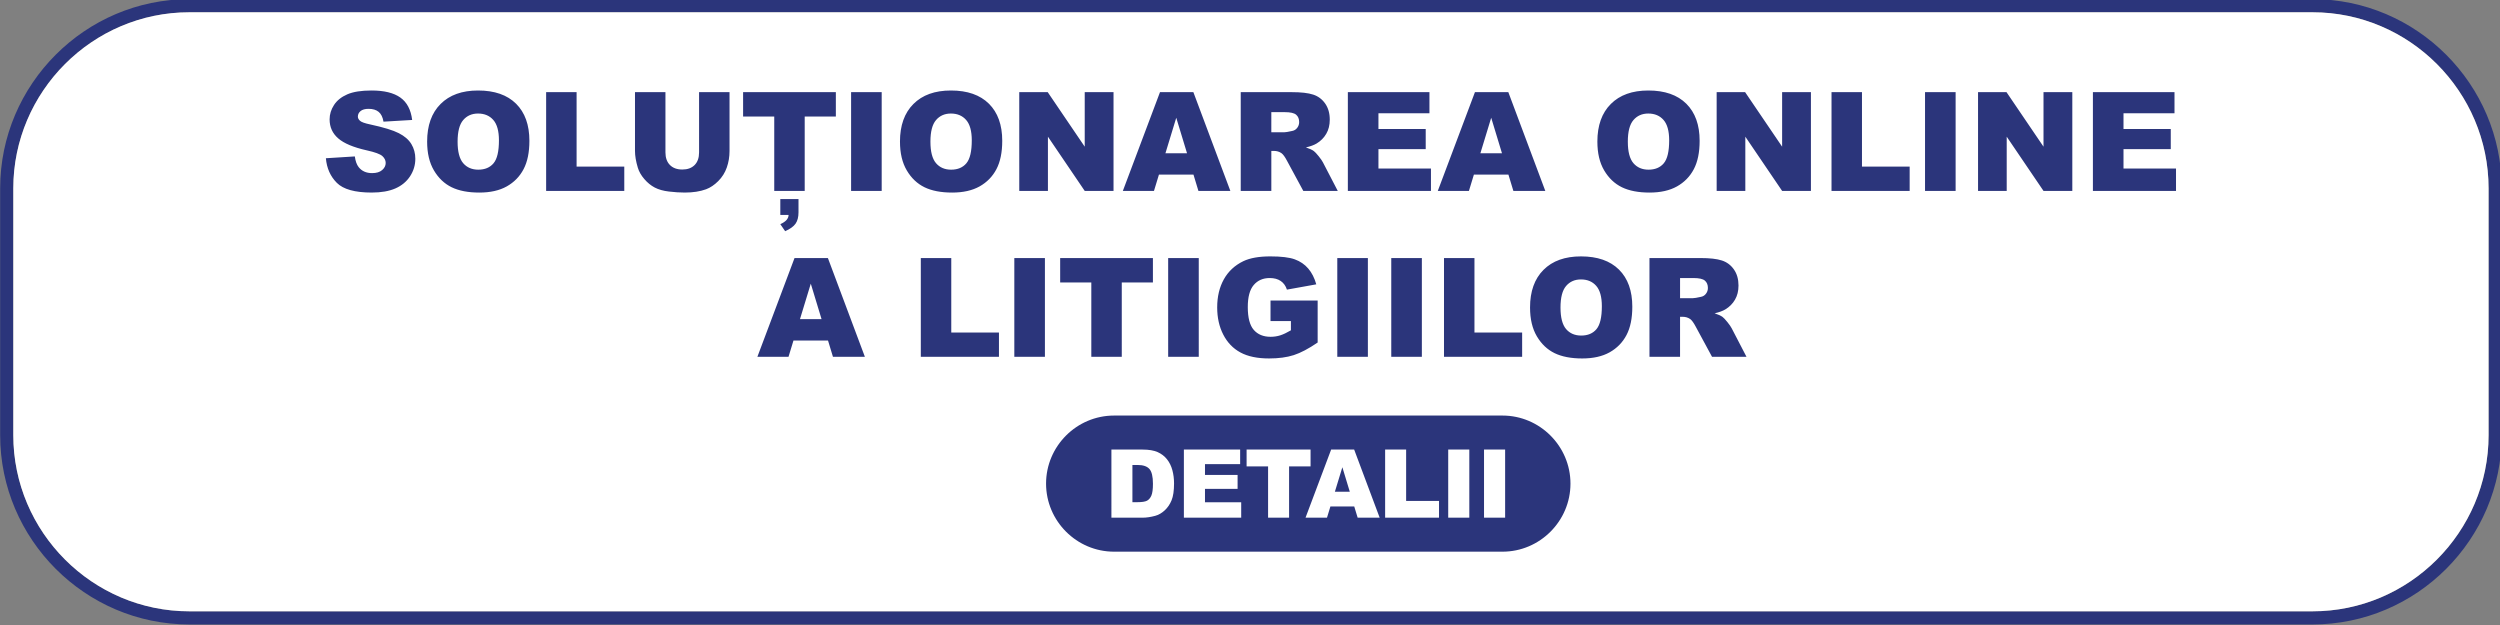
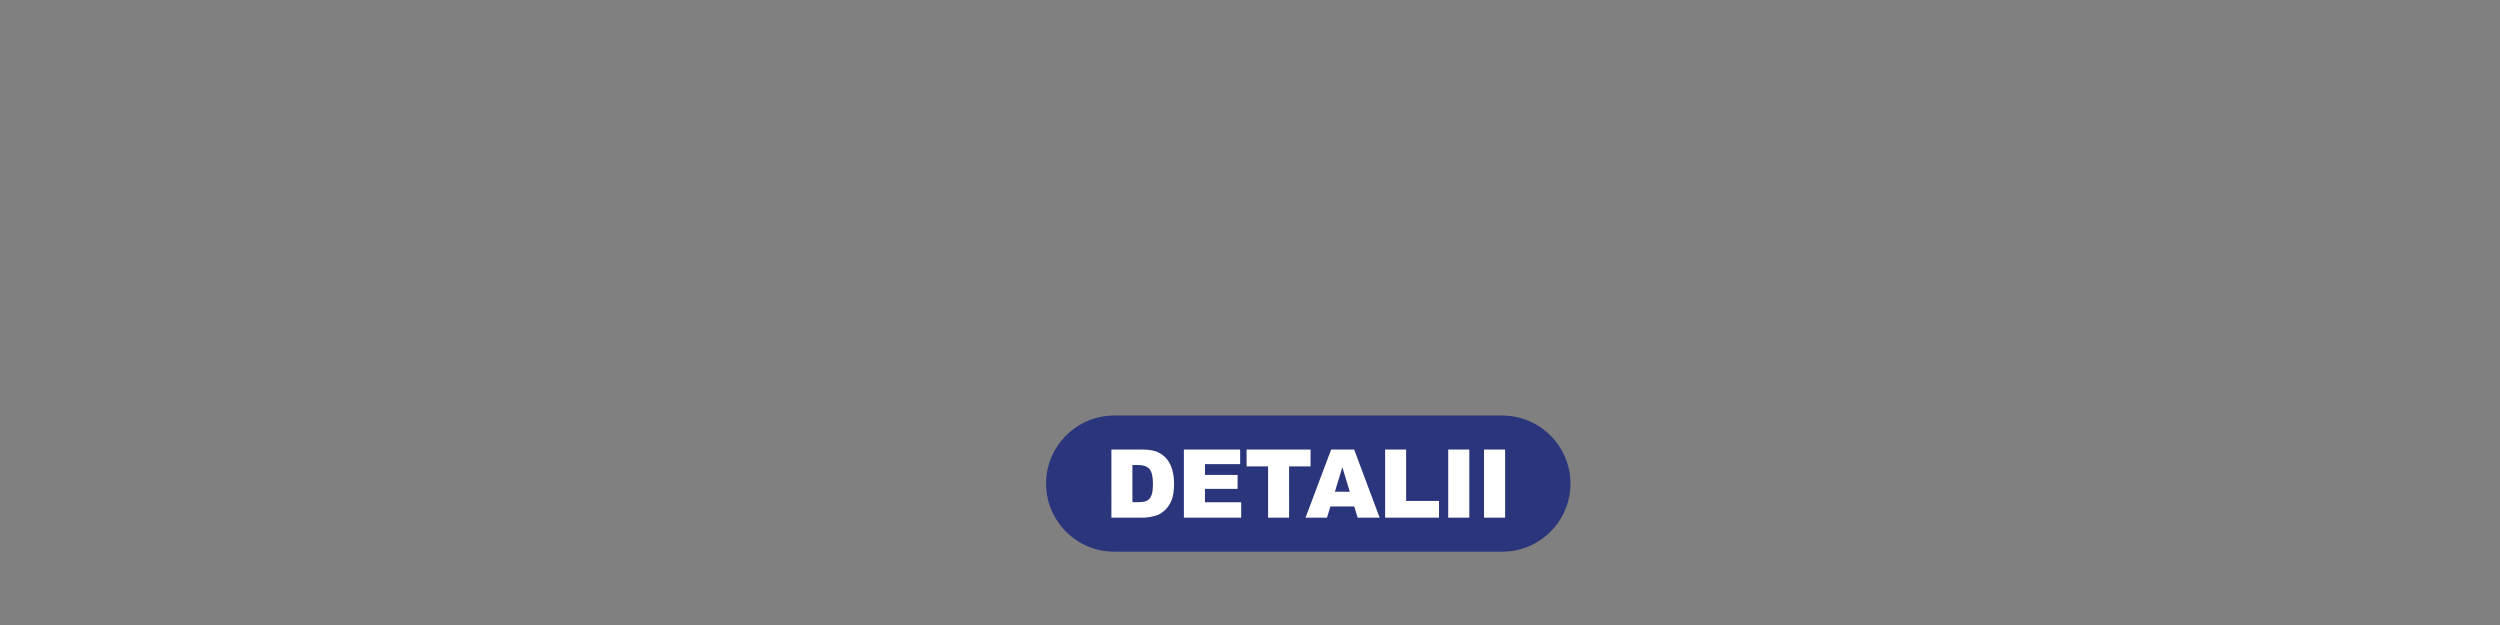
<svg xmlns="http://www.w3.org/2000/svg" xmlns:ns1="http://www.inkscape.org/namespaces/inkscape" xmlns:ns2="http://sodipodi.sourceforge.net/DTD/sodipodi-0.dtd" width="1000" height="250" viewBox="0 0 264.583 66.146" version="1.1" id="svg5" ns1:version="1.1.2 (b8e25be8, 2022-02-05)" ns2:docname="banner_solutionarea_online_a_litigiilor.svg">
  <rect x="0" y="0" width="264.583" height="66.146" fill="#808080" stroke="none" />
  <defs id="defs2">
    <radialGradient fx="0" fy="0" cx="0" cy="0" r="0.5" gradientUnits="userSpaceOnUse" gradientTransform="matrix(3.386,0,0,-3.415,686.848,1095.819)" spreadMethod="pad" id="radialGradient1092">
      <stop style="stop-opacity:1;stop-color:#d41913" offset="0" id="stop1086" />
      <stop style="stop-opacity:1;stop-color:#d41913" offset="0.41" id="stop1088" />
      <stop style="stop-opacity:1;stop-color:#8f150f" offset="1" id="stop1090" />
    </radialGradient>
    <radialGradient fx="0" fy="0" cx="0" cy="0" r="0.5" gradientUnits="userSpaceOnUse" gradientTransform="matrix(5.296,0,0,-5.341,97.964,375.363)" spreadMethod="pad" id="radialGradient1866">
      <stop style="stop-opacity:1;stop-color:#d41913" offset="0" id="stop1860" />
      <stop style="stop-opacity:1;stop-color:#d41913" offset="0.41" id="stop1862" />
      <stop style="stop-opacity:1;stop-color:#8f150f" offset="1" id="stop1864" />
    </radialGradient>
    <radialGradient fx="0" fy="0" cx="0" cy="0" r="0.5" gradientUnits="userSpaceOnUse" gradientTransform="matrix(3.386,0,0,-3.415,686.848,1095.819)" spreadMethod="pad" id="radialGradient5266">
      <stop style="stop-opacity:1;stop-color:#d41913" offset="0" id="stop5260" />
      <stop style="stop-opacity:1;stop-color:#d41913" offset="0.41" id="stop5262" />
      <stop style="stop-opacity:1;stop-color:#8f150f" offset="1" id="stop5264" />
    </radialGradient>
    <radialGradient fx="0" fy="0" cx="0" cy="0" r="0.5" gradientUnits="userSpaceOnUse" gradientTransform="matrix(5.296,0,0,-5.341,97.964,375.363)" spreadMethod="pad" id="radialGradient6040">
      <stop style="stop-opacity:1;stop-color:#d41913" offset="0" id="stop6034" />
      <stop style="stop-opacity:1;stop-color:#d41913" offset="0.41" id="stop6036" />
      <stop style="stop-opacity:1;stop-color:#8f150f" offset="1" id="stop6038" />
    </radialGradient>
  </defs>
  <g ns1:label="Layer 1" ns1:groupmode="layer" id="layer1">
    <g id="g8308" transform="matrix(1.25,0,0,1.251,29.253,-299.983)">
      <g id="g6564" transform="matrix(0.353,0,0,-0.353,-44.569,317.004)">
        <g id="g6566">
-           <path d="m 105.366,218.932 h 509.267 c 12.477,0 23.82,-5.104 32.042,-13.325 8.222,-8.222 13.325,-19.564 13.325,-32.042 v -59.131 c 0,-12.478 -5.103,-23.82 -13.325,-32.042 -8.222,-8.222 -19.564,-13.325 -32.042,-13.325 H 105.366 c -12.477,0 -23.82,5.104 -32.042,13.325 -8.222,8.222 -13.325,19.564 -13.325,32.042 v 59.131 c 0,12.478 5.103,23.82 13.325,32.042 8.222,8.222 19.564,13.325 32.042,13.325 z m 509.267,-3.151 H 105.366 c -11.608,0 -22.162,-4.75 -29.814,-12.402 -7.652,-7.652 -12.402,-18.206 -12.402,-29.814 v -59.131 c 0,-11.608 4.75,-22.162 12.402,-29.814 7.652,-7.652 18.206,-12.402 29.814,-12.402 h 509.267 c 11.608,0 22.162,4.75 29.814,12.402 7.652,7.652 12.402,18.206 12.402,29.814 v 59.131 c 0,11.608 -4.75,22.162 -12.402,29.814 -7.652,7.652 -18.206,12.402 -29.814,12.402" style="fill:#2b357b;fill-opacity:1;fill-rule:nonzero;stroke:none" id="path6568" />
-           <path d="M 614.633,215.781 H 105.366 c -11.608,0 -22.162,-4.75 -29.814,-12.402 -7.652,-7.652 -12.402,-18.206 -12.402,-29.814 v -59.131 c 0,-11.608 4.75,-22.162 12.402,-29.814 7.652,-7.652 18.206,-12.402 29.814,-12.402 h 509.267 c 11.608,0 22.162,4.75 29.814,12.402 7.652,7.652 12.402,18.206 12.402,29.814 v 59.131 c 0,11.608 -4.75,22.162 -12.402,29.814 -7.652,7.652 -18.206,12.402 -29.814,12.402" style="fill:#ffffff;fill-opacity:1;fill-rule:evenodd;stroke:none" id="path6570" />
-         </g>
+           </g>
        <g id="g6572">
-           <path d="m 138.124,180.799 6.942,0.435 c 0.149,-1.124 0.457,-1.984 0.92,-2.567 0.755,-0.953 1.829,-1.432 3.228,-1.432 1.042,0 1.846,0.242 2.408,0.733 0.568,0.49 0.848,1.058 0.848,1.702 0,0.612 -0.264,1.163 -0.798,1.647 -0.534,0.485 -1.78,0.937 -3.736,1.372 -3.206,0.716 -5.487,1.675 -6.853,2.871 -1.377,1.19 -2.066,2.711 -2.066,4.561 0,1.212 0.353,2.358 1.058,3.438 0.705,1.085 1.763,1.934 3.179,2.551 1.416,0.617 3.355,0.925 5.818,0.925 3.025,0 5.327,-0.562 6.914,-1.691 1.587,-1.124 2.529,-2.914 2.832,-5.371 l -6.876,-0.408 c -0.181,1.074 -0.568,1.857 -1.151,2.341 -0.59,0.49 -1.399,0.733 -2.43,0.733 -0.848,0 -1.493,-0.182 -1.923,-0.54 -0.429,-0.358 -0.644,-0.798 -0.644,-1.316 0,-0.375 0.176,-0.711 0.523,-1.014 0.336,-0.314 1.151,-0.6 2.44,-0.87 3.196,-0.689 5.482,-1.388 6.859,-2.093 1.383,-0.706 2.391,-1.576 3.019,-2.623 0.628,-1.041 0.942,-2.209 0.942,-3.504 0,-1.515 -0.419,-2.914 -1.256,-4.198 -0.843,-1.278 -2.011,-2.253 -3.52,-2.914 -1.504,-0.661 -3.399,-0.992 -5.691,-0.992 -4.022,0 -6.809,0.777 -8.357,2.325 -1.548,1.548 -2.425,3.514 -2.628,5.9 z m 24.285,3.989 c 0,3.862 1.074,6.87 3.228,9.018 2.154,2.154 5.151,3.228 8.996,3.228 3.939,0 6.975,-1.057 9.107,-3.168 2.132,-2.115 3.196,-5.079 3.196,-8.886 0,-2.766 -0.463,-5.03 -1.394,-6.799 -0.931,-1.768 -2.281,-3.146 -4.038,-4.132 -1.763,-0.986 -3.956,-1.476 -6.584,-1.476 -2.667,0 -4.875,0.424 -6.628,1.273 -1.746,0.854 -3.168,2.198 -4.253,4.038 -1.085,1.835 -1.631,4.137 -1.631,6.903 z m 7.305,-0.017 c 0,-2.386 0.446,-4.105 1.333,-5.146 0.893,-1.041 2.104,-1.565 3.636,-1.565 1.57,0 2.793,0.513 3.653,1.532 0.865,1.025 1.295,2.854 1.295,5.504 0,2.226 -0.452,3.851 -1.35,4.876 -0.903,1.03 -2.121,1.543 -3.663,1.543 -1.477,0 -2.667,-0.523 -3.559,-1.565 -0.898,-1.041 -1.344,-2.771 -1.344,-5.179 z m 21.237,11.867 h 7.306 v -17.85 h 11.437 v -5.818 h -18.743 z m 36.681,0 h 7.306 v -14.098 c 0,-1.394 -0.221,-2.716 -0.656,-3.956 -0.435,-1.245 -1.119,-2.33 -2.05,-3.261 -0.931,-0.931 -1.906,-1.581 -2.925,-1.961 -1.421,-0.523 -3.129,-0.788 -5.118,-0.788 -1.152,0 -2.408,0.083 -3.768,0.243 -1.361,0.159 -2.501,0.479 -3.416,0.958 -0.914,0.479 -1.752,1.157 -2.506,2.039 -0.76,0.882 -1.278,1.79 -1.559,2.727 -0.452,1.504 -0.677,2.837 -0.677,4 v 14.098 h 7.305 v -14.434 c 0,-1.289 0.359,-2.297 1.069,-3.019 0.716,-0.727 1.708,-1.091 2.975,-1.091 1.251,0 2.237,0.358 2.953,1.074 0.711,0.711 1.069,1.724 1.069,3.036 z m 10.56,0 h 22.247 v -5.851 h -7.471 v -17.817 h -7.305 v 17.817 h -7.471 z m 8.925,-25.618 h 4.364 v -3.162 c 0,-1.162 -0.237,-2.083 -0.716,-2.755 -0.479,-0.672 -1.311,-1.267 -2.49,-1.785 l -1.157,1.686 c 1.311,0.579 1.973,1.317 1.983,2.215 h -1.983 z m 16.979,25.618 h 7.338 v -23.668 h -7.338 z m 11.723,-11.85 c 0,3.862 1.074,6.87 3.229,9.018 2.154,2.154 5.151,3.228 8.997,3.228 3.939,0 6.975,-1.057 9.107,-3.168 2.132,-2.115 3.196,-5.079 3.196,-8.886 0,-2.766 -0.463,-5.03 -1.394,-6.799 -0.931,-1.768 -2.281,-3.146 -4.038,-4.132 -1.763,-0.986 -3.956,-1.476 -6.584,-1.476 -2.666,0 -4.876,0.424 -6.627,1.273 -1.747,0.854 -3.168,2.198 -4.253,4.038 -1.085,1.835 -1.631,4.137 -1.631,6.903 z m 7.305,-0.017 c 0,-2.386 0.447,-4.105 1.333,-5.146 0.893,-1.041 2.104,-1.565 3.636,-1.565 1.57,0 2.793,0.513 3.653,1.532 0.865,1.025 1.295,2.854 1.295,5.504 0,2.226 -0.452,3.851 -1.35,4.876 -0.903,1.03 -2.121,1.543 -3.663,1.543 -1.477,0 -2.667,-0.523 -3.559,-1.565 -0.898,-1.041 -1.345,-2.771 -1.345,-5.179 z m 21.304,11.867 h 6.826 l 8.876,-13.068 v 13.068 h 6.909 v -23.668 h -6.909 l -8.826,12.997 v -12.997 h -6.875 z m 41.788,-19.767 h -8.286 l -1.19,-3.901 h -7.465 l 8.909,23.668 h 8.005 l 8.87,-23.668 h -7.658 z m -1.548,5.124 -2.584,8.506 -2.595,-8.506 z m 12.88,-9.024 v 23.668 h 12.187 c 2.259,0 3.989,-0.193 5.179,-0.584 1.196,-0.386 2.16,-1.107 2.893,-2.154 0.733,-1.053 1.096,-2.336 1.096,-3.846 0,-1.311 -0.281,-2.446 -0.843,-3.399 -0.556,-0.959 -1.328,-1.73 -2.314,-2.325 -0.623,-0.375 -1.482,-0.689 -2.567,-0.937 0.871,-0.292 1.504,-0.578 1.9,-0.871 0.265,-0.193 0.656,-0.611 1.168,-1.245 0.507,-0.634 0.848,-1.124 1.019,-1.471 l 3.553,-6.837 h -8.264 l -3.906,7.217 c -0.495,0.937 -0.936,1.543 -1.322,1.824 -0.528,0.364 -1.129,0.545 -1.796,0.545 h -0.644 v -9.586 z m 7.338,14.049 h 3.091 c 0.331,0 0.981,0.11 1.939,0.325 0.485,0.093 0.881,0.341 1.185,0.744 0.308,0.402 0.463,0.859 0.463,1.377 0,0.766 -0.243,1.355 -0.727,1.763 -0.485,0.413 -1.394,0.617 -2.733,0.617 h -3.217 z m 18.356,9.619 h 19.569 v -5.057 h -12.231 v -3.768 h 11.338 v -4.826 h -11.338 v -4.661 h 12.595 v -5.355 h -19.933 z m 38.515,-19.767 h -8.286 l -1.19,-3.901 h -7.465 l 8.909,23.668 h 8.005 L 430.6,172.971 h -7.658 z m -1.548,5.124 -2.584,8.506 -2.595,-8.506 z m 22.88,2.793 c 0,3.862 1.074,6.87 3.228,9.018 2.154,2.154 5.151,3.228 8.997,3.228 3.939,0 6.975,-1.057 9.107,-3.168 2.132,-2.115 3.196,-5.079 3.196,-8.886 0,-2.766 -0.463,-5.03 -1.394,-6.799 -0.931,-1.768 -2.281,-3.146 -4.038,-4.132 -1.763,-0.986 -3.956,-1.476 -6.584,-1.476 -2.667,0 -4.876,0.424 -6.628,1.273 -1.746,0.854 -3.168,2.198 -4.253,4.038 -1.085,1.835 -1.631,4.137 -1.631,6.903 z m 7.305,-0.017 c 0,-2.386 0.447,-4.105 1.333,-5.146 0.893,-1.041 2.104,-1.565 3.636,-1.565 1.57,0 2.793,0.513 3.653,1.532 0.865,1.025 1.295,2.854 1.295,5.504 0,2.226 -0.452,3.851 -1.35,4.876 -0.903,1.03 -2.121,1.543 -3.663,1.543 -1.476,0 -2.667,-0.523 -3.559,-1.565 -0.898,-1.041 -1.345,-2.771 -1.345,-5.179 z m 21.304,11.867 h 6.826 l 8.876,-13.068 v 13.068 h 6.909 v -23.668 h -6.909 l -8.826,12.997 v -12.997 h -6.875 z m 27.551,0 h 7.305 v -17.85 h 11.437 v -5.818 h -18.743 z m 22.428,0 h 7.338 v -23.668 h -7.338 z m 12.715,0 h 6.826 l 8.876,-13.068 v 13.068 h 6.909 v -23.668 h -6.909 l -8.826,12.997 v -12.997 h -6.875 z m 27.551,0 h 19.569 v -5.057 h -12.231 v -3.768 h 11.338 v -4.826 H 569.281 v -4.661 h 12.595 v -5.355 h -19.933 z m -303.383,-59.525 h -8.286 l -1.19,-3.901 h -7.465 l 8.908,23.668 h 8.005 l 8.87,-23.668 h -7.658 z m -1.548,5.124 -2.584,8.506 -2.595,-8.506 z m 23.805,14.643 h 7.306 v -17.85 h 11.437 v -5.818 h -18.743 z m 22.428,0 h 7.339 V 133.213 h -7.339 z m 10.996,0 h 22.247 v -5.851 h -7.471 V 133.213 h -7.305 v 17.817 h -7.471 z m 25.904,0 h 7.338 V 133.213 h -7.338 z m 24.549,-15.106 V 146.7 h 11.305 v -10.066 c -2.165,-1.477 -4.077,-2.485 -5.735,-3.019 -1.664,-0.534 -3.636,-0.798 -5.917,-0.798 -2.809,0 -5.101,0.479 -6.87,1.438 -1.768,0.953 -3.14,2.38 -4.115,4.275 -0.975,1.89 -1.46,4.066 -1.46,6.517 0,2.584 0.534,4.826 1.598,6.738 1.063,1.906 2.622,3.355 4.677,4.347 1.603,0.766 3.763,1.146 6.473,1.146 2.611,0 4.567,-0.237 5.862,-0.71 1.301,-0.474 2.375,-1.206 3.229,-2.204 0.854,-0.997 1.499,-2.259 1.928,-3.785 l -7.041,-1.267 c -0.292,0.898 -0.782,1.587 -1.477,2.061 -0.694,0.479 -1.575,0.716 -2.655,0.716 -1.598,0 -2.876,-0.557 -3.829,-1.67 -0.953,-1.113 -1.427,-2.876 -1.427,-5.284 0,-2.556 0.479,-4.385 1.443,-5.482 0.959,-1.097 2.303,-1.647 4.022,-1.647 0.815,0 1.592,0.115 2.336,0.353 0.738,0.237 1.587,0.639 2.545,1.201 v 2.214 z m 16.015,15.106 h 7.338 V 133.213 h -7.338 z m 12.946,0 h 7.338 V 133.213 h -7.338 z m 12.649,0 h 7.305 v -17.85 h 11.437 v -5.818 h -18.743 z m 20.638,-11.85 c 0,3.862 1.074,6.87 3.228,9.019 2.154,2.154 5.151,3.228 8.997,3.228 3.939,0 6.975,-1.058 9.107,-3.168 2.132,-2.115 3.196,-5.079 3.196,-8.886 0,-2.766 -0.463,-5.03 -1.394,-6.799 -0.931,-1.768 -2.281,-3.145 -4.038,-4.132 -1.763,-0.986 -3.956,-1.476 -6.584,-1.476 -2.667,0 -4.876,0.424 -6.628,1.273 -1.746,0.854 -3.168,2.198 -4.253,4.038 -1.085,1.834 -1.631,4.137 -1.631,6.903 z m 7.305,-0.016 c 0,-2.386 0.447,-4.105 1.333,-5.146 0.893,-1.041 2.104,-1.565 3.636,-1.565 1.57,0 2.793,0.512 3.653,1.532 0.865,1.024 1.295,2.854 1.295,5.503 0,2.226 -0.452,3.851 -1.35,4.876 -0.903,1.03 -2.121,1.542 -3.663,1.542 -1.476,0 -2.667,-0.523 -3.559,-1.565 -0.898,-1.041 -1.345,-2.771 -1.345,-5.179 z m 21.337,-11.801 v 23.668 h 12.186 c 2.259,0 3.989,-0.192 5.179,-0.584 1.196,-0.386 2.16,-1.107 2.893,-2.154 0.733,-1.052 1.096,-2.336 1.096,-3.845 0,-1.311 -0.281,-2.446 -0.843,-3.399 -0.556,-0.959 -1.327,-1.73 -2.314,-2.325 -0.623,-0.375 -1.482,-0.689 -2.567,-0.936 0.871,-0.293 1.504,-0.579 1.9,-0.871 0.265,-0.193 0.656,-0.612 1.168,-1.245 0.507,-0.633 0.849,-1.124 1.019,-1.471 l 3.553,-6.837 H 470.59 l -3.906,7.217 c -0.496,0.937 -0.937,1.543 -1.322,1.824 -0.529,0.364 -1.129,0.545 -1.796,0.545 h -0.645 v -9.586 z m 7.338,14.049 h 3.091 c 0.331,0 0.981,0.11 1.939,0.325 0.485,0.093 0.882,0.342 1.185,0.744 0.308,0.402 0.463,0.86 0.463,1.377 0,0.766 -0.242,1.355 -0.727,1.763 -0.485,0.413 -1.394,0.617 -2.733,0.617 h -3.217 z" style="fill:#2b357b;fill-opacity:1;fill-rule:nonzero;stroke:none" id="path6574" />
          <g id="g6576">
            <path d="m 327.171,119.132 h 93.154 c 8.972,0 16.312,-7.34 16.312,-16.312 v 0 c 0,-8.972 -7.34,-16.312 -16.312,-16.312 h -93.154 c -8.972,0 -16.312,7.34 -16.312,16.312 v 0 c 0,8.972 7.34,16.312 16.312,16.312" style="fill:#2b357b;fill-opacity:1;fill-rule:evenodd;stroke:none" id="path6578" />
            <path d="m 326.532,110.981 h 7.496 c 1.474,0 2.671,-0.202 3.579,-0.6 0.908,-0.403 1.661,-0.977 2.257,-1.725 0.593,-0.752 1.022,-1.622 1.288,-2.618 0.27,-0.996 0.403,-2.048 0.403,-3.161 0,-1.744 -0.198,-3.097 -0.596,-4.058 -0.395,-0.961 -0.946,-1.767 -1.653,-2.416 -0.706,-0.65 -1.463,-1.083 -2.272,-1.3 -1.106,-0.296 -2.109,-0.444 -3.006,-0.444 h -7.496 z m 5.038,-3.693 v -8.914 h 1.239 c 1.056,0 1.808,0.118 2.257,0.349 0.444,0.236 0.794,0.642 1.048,1.224 0.255,0.585 0.38,1.528 0.38,2.835 0,1.729 -0.281,2.91 -0.847,3.548 -0.566,0.639 -1.505,0.958 -2.815,0.958 z m 12.345,3.693 h 13.496 v -3.488 h -8.435 v -2.599 h 7.82 v -3.329 h -7.82 v -3.214 h 8.686 v -3.693 h -13.747 z m 15.042,0 h 15.342 v -4.036 h -5.152 V 94.658 h -5.038 v 12.287 h -5.152 z M 384.774,97.348 h -5.714 l -0.821,-2.69 h -5.148 l 6.144,16.323 h 5.521 l 6.117,-16.323 h -5.281 z m -1.068,3.534 -1.782,5.866 -1.79,-5.866 z m 8.477,10.099 h 5.038 V 98.67 h 7.888 v -4.012 h -12.926 z m 15.13,0 h 5.061 v -16.323 h -5.061 z m 8.59,0 h 5.061 v -16.323 h -5.061 z" style="fill:#ffffff;fill-opacity:1;fill-rule:nonzero;stroke:none" id="path6580" />
          </g>
        </g>
      </g>
    </g>
  </g>
</svg>